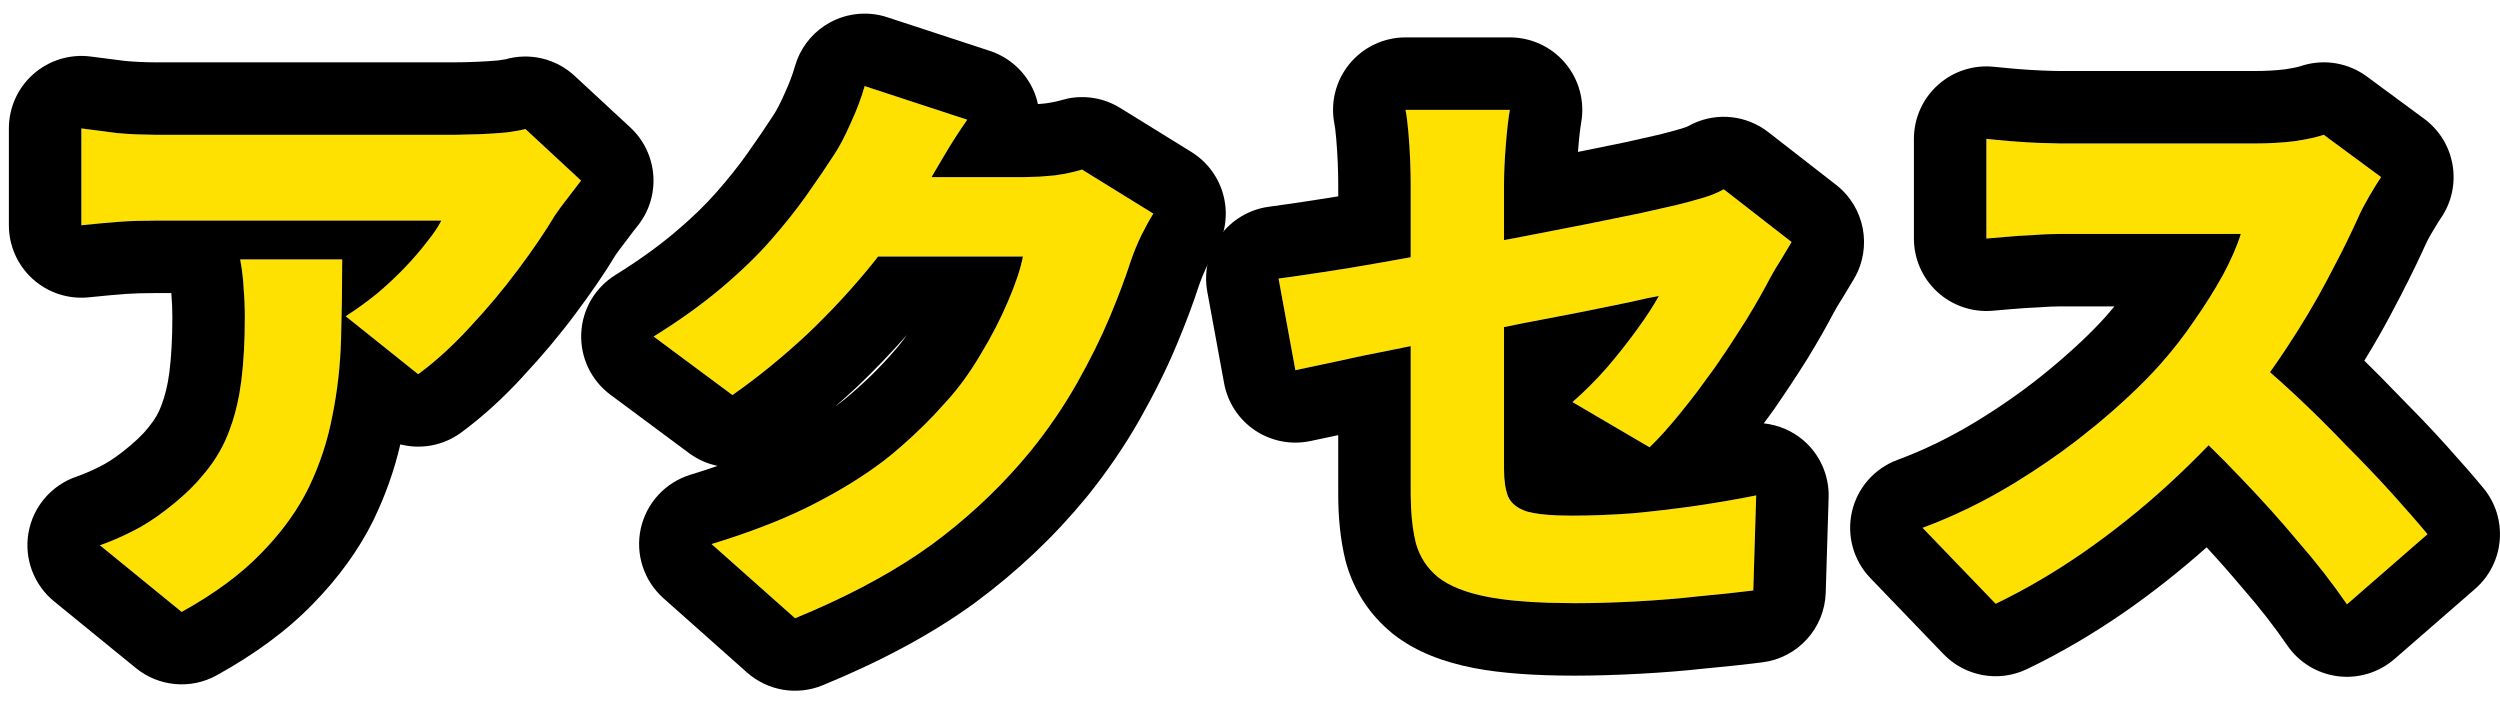
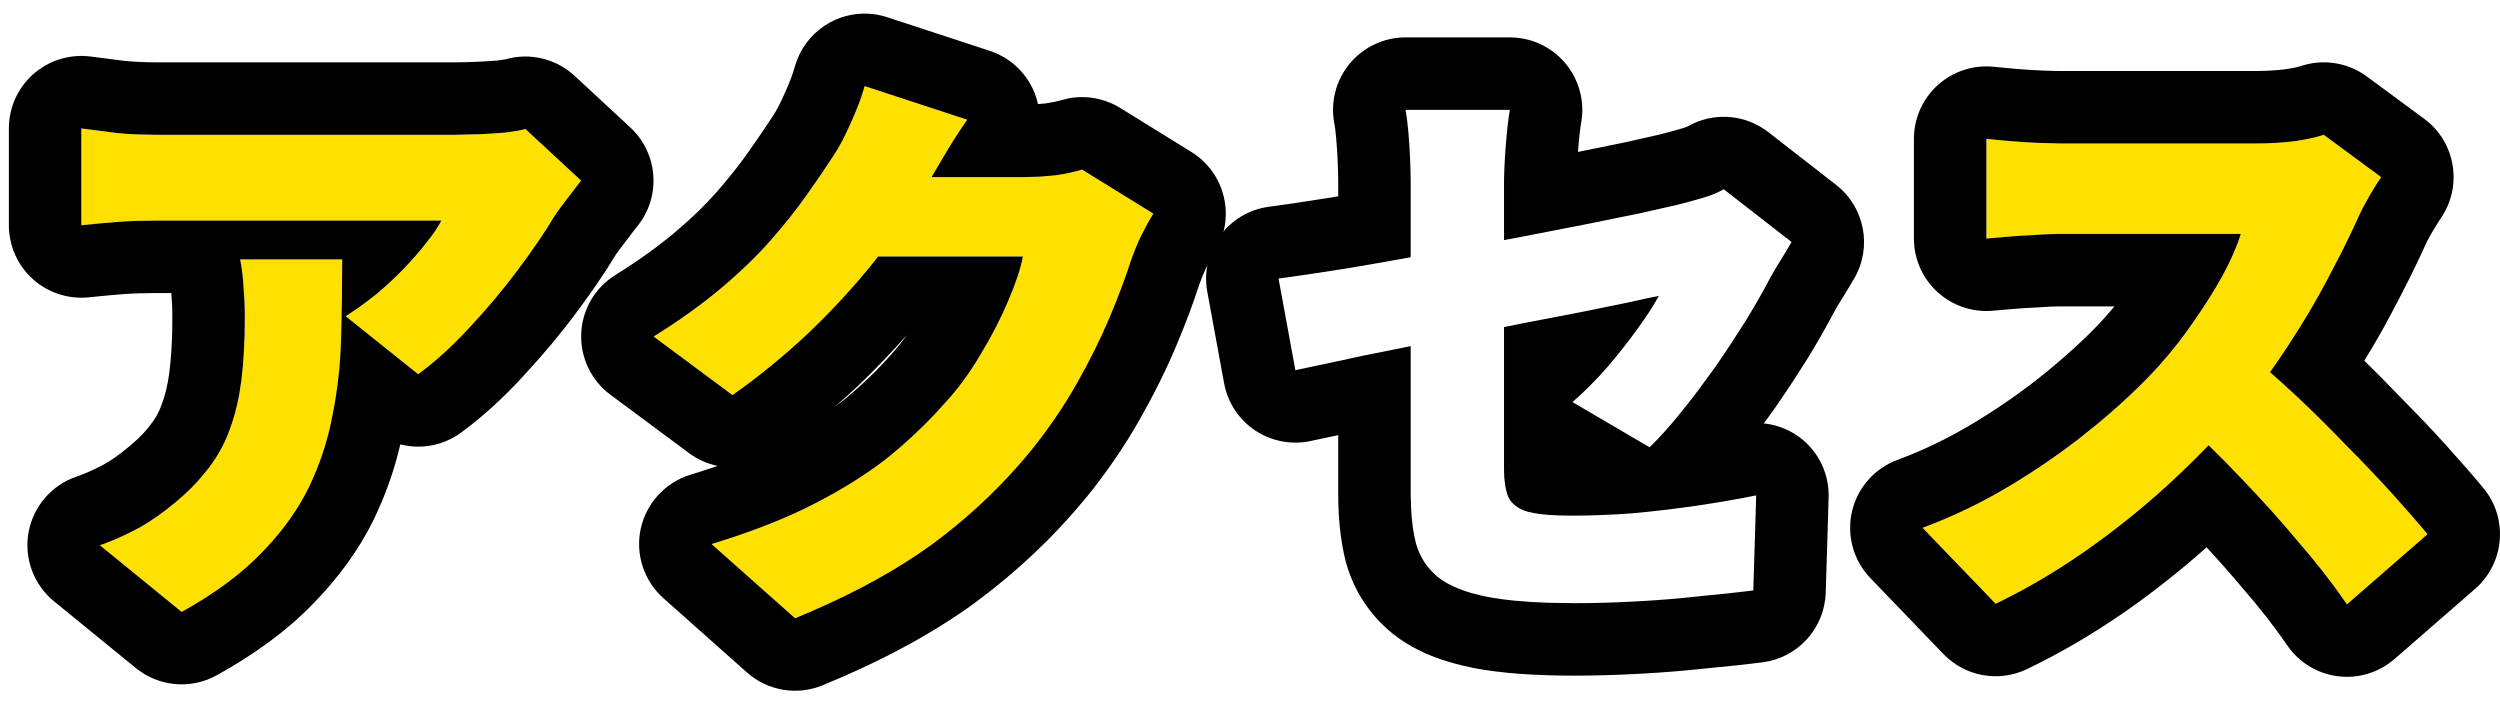
<svg xmlns="http://www.w3.org/2000/svg" width="69" height="20" viewBox="0 0 69 20" fill="none">
  <path d="M65.721 4.888C65.646 4.995 65.539 5.166 65.4 5.4C65.262 5.635 65.15 5.854 65.064 6.056C64.84 6.547 64.563 7.102 64.233 7.72C63.913 8.328 63.544 8.947 63.129 9.576C62.723 10.206 62.286 10.797 61.816 11.352C61.219 12.046 60.553 12.728 59.816 13.4C59.091 14.062 58.323 14.675 57.513 15.24C56.712 15.795 55.902 16.27 55.081 16.664L53.065 14.568C53.928 14.248 54.771 13.838 55.593 13.336C56.414 12.835 57.171 12.296 57.864 11.72C58.558 11.144 59.139 10.595 59.608 10.072C59.961 9.678 60.281 9.267 60.569 8.84C60.867 8.414 61.129 7.998 61.352 7.592C61.577 7.176 61.742 6.798 61.849 6.456C61.731 6.456 61.544 6.456 61.288 6.456C61.032 6.456 60.739 6.456 60.408 6.456C60.078 6.456 59.731 6.456 59.368 6.456C59.017 6.456 58.675 6.456 58.344 6.456C58.014 6.456 57.715 6.456 57.449 6.456C57.193 6.456 57.001 6.456 56.873 6.456C56.638 6.456 56.387 6.467 56.12 6.488C55.864 6.499 55.619 6.515 55.385 6.536C55.16 6.558 54.974 6.574 54.825 6.584V3.832C55.017 3.854 55.24 3.875 55.496 3.896C55.763 3.918 56.019 3.934 56.264 3.944C56.52 3.955 56.723 3.96 56.873 3.96C57.032 3.96 57.257 3.96 57.544 3.96C57.833 3.96 58.153 3.96 58.505 3.96C58.867 3.96 59.235 3.96 59.608 3.96C59.992 3.96 60.355 3.96 60.697 3.96C61.048 3.96 61.358 3.96 61.624 3.96C61.891 3.96 62.089 3.96 62.217 3.96C62.622 3.96 62.995 3.939 63.337 3.896C63.688 3.843 63.955 3.784 64.136 3.72L65.721 4.888ZM62.025 9.752C62.43 10.072 62.867 10.451 63.337 10.888C63.806 11.325 64.27 11.784 64.728 12.264C65.198 12.733 65.63 13.187 66.025 13.624C66.419 14.062 66.745 14.435 67.001 14.744L64.776 16.68C64.382 16.104 63.934 15.528 63.432 14.952C62.942 14.366 62.419 13.784 61.864 13.208C61.321 12.632 60.761 12.083 60.184 11.56L62.025 9.752Z" fill="#FFE101" />
-   <path d="M38.936 13.64C38.936 13.438 38.936 13.133 38.936 12.728C38.936 12.323 38.936 11.859 38.936 11.336C38.936 10.813 38.936 10.264 38.936 9.688C38.936 9.102 38.936 8.526 38.936 7.96C38.936 7.384 38.936 6.846 38.936 6.344C38.936 5.843 38.936 5.422 38.936 5.08C38.936 4.888 38.931 4.664 38.92 4.408C38.909 4.152 38.893 3.902 38.872 3.656C38.851 3.4 38.824 3.192 38.792 3.032H41.672C41.629 3.278 41.592 3.608 41.56 4.024C41.528 4.43 41.512 4.782 41.512 5.08C41.512 5.422 41.512 5.811 41.512 6.248C41.512 6.675 41.512 7.134 41.512 7.624C41.512 8.104 41.512 8.595 41.512 9.096C41.512 9.587 41.512 10.067 41.512 10.536C41.512 11.005 41.512 11.448 41.512 11.864C41.512 12.27 41.512 12.632 41.512 12.952C41.512 13.261 41.549 13.512 41.624 13.704C41.709 13.896 41.885 14.035 42.152 14.12C42.419 14.195 42.829 14.232 43.384 14.232C43.917 14.232 44.472 14.211 45.048 14.168C45.635 14.115 46.221 14.046 46.808 13.96C47.395 13.875 47.949 13.779 48.472 13.672L48.392 16.296C47.976 16.349 47.48 16.403 46.904 16.456C46.339 16.52 45.752 16.568 45.144 16.6C44.547 16.632 43.987 16.648 43.464 16.648C42.461 16.648 41.656 16.59 41.048 16.472C40.451 16.355 39.997 16.174 39.688 15.928C39.389 15.683 39.187 15.373 39.08 15C38.984 14.616 38.936 14.163 38.936 13.64ZM49.448 6.68C49.373 6.808 49.277 6.968 49.16 7.16C49.043 7.342 48.941 7.512 48.856 7.672C48.685 8.003 48.467 8.387 48.2 8.824C47.933 9.251 47.645 9.688 47.336 10.136C47.027 10.573 46.712 10.989 46.392 11.384C46.083 11.768 45.795 12.088 45.528 12.344L43.4 11.096C43.731 10.808 44.051 10.488 44.36 10.136C44.669 9.774 44.947 9.422 45.192 9.08C45.448 8.728 45.645 8.424 45.784 8.168C45.603 8.2 45.325 8.259 44.952 8.344C44.579 8.419 44.136 8.51 43.624 8.616C43.112 8.712 42.557 8.819 41.96 8.936C41.373 9.054 40.776 9.176 40.168 9.304C39.571 9.422 38.989 9.539 38.424 9.656C37.869 9.763 37.357 9.87 36.888 9.976C36.429 10.072 36.051 10.152 35.752 10.216L35.288 7.688C35.608 7.646 36.013 7.587 36.504 7.512C37.005 7.438 37.555 7.347 38.152 7.24C38.76 7.134 39.389 7.022 40.04 6.904C40.701 6.776 41.352 6.654 41.992 6.536C42.632 6.408 43.235 6.291 43.8 6.184C44.365 6.067 44.861 5.966 45.288 5.88C45.725 5.784 46.056 5.71 46.28 5.656C46.536 5.592 46.771 5.528 46.984 5.464C47.208 5.4 47.405 5.32 47.576 5.224L49.448 6.68Z" fill="#FFE101" />
  <path d="M31.832 5.896C31.725 6.067 31.613 6.27 31.496 6.504C31.389 6.728 31.293 6.963 31.208 7.208C31.069 7.646 30.877 8.158 30.632 8.744C30.387 9.331 30.083 9.944 29.72 10.584C29.357 11.224 28.931 11.848 28.44 12.456C27.661 13.405 26.76 14.259 25.736 15.016C24.712 15.763 23.448 16.445 21.944 17.064L19.64 15.016C20.792 14.664 21.763 14.28 22.552 13.864C23.352 13.448 24.035 13.011 24.6 12.552C25.165 12.083 25.672 11.592 26.12 11.08C26.461 10.707 26.776 10.275 27.064 9.784C27.363 9.294 27.613 8.808 27.816 8.328C28.029 7.838 28.168 7.422 28.232 7.08H23.144L24.008 4.888C24.157 4.888 24.381 4.888 24.68 4.888C24.979 4.888 25.309 4.888 25.672 4.888C26.045 4.888 26.408 4.888 26.76 4.888C27.123 4.888 27.437 4.888 27.704 4.888C27.981 4.888 28.173 4.888 28.28 4.888C28.547 4.888 28.824 4.872 29.112 4.84C29.411 4.798 29.661 4.744 29.864 4.68L31.832 5.896ZM26.696 3.304C26.472 3.624 26.253 3.966 26.04 4.328C25.827 4.691 25.667 4.963 25.56 5.144C25.176 5.816 24.701 6.504 24.136 7.208C23.581 7.902 22.968 8.568 22.296 9.208C21.624 9.838 20.931 10.403 20.216 10.904L18.04 9.288C18.744 8.851 19.363 8.408 19.896 7.96C20.429 7.512 20.888 7.07 21.272 6.632C21.656 6.195 21.987 5.779 22.264 5.384C22.552 4.979 22.803 4.611 23.016 4.28C23.165 4.056 23.32 3.763 23.48 3.4C23.651 3.027 23.779 2.686 23.864 2.376L26.696 3.304Z" fill="#FFE101" />
  <path d="M16.037 4.984C15.941 5.102 15.819 5.262 15.669 5.464C15.52 5.656 15.402 5.816 15.317 5.944C15.05 6.392 14.709 6.894 14.293 7.448C13.888 7.992 13.445 8.52 12.965 9.032C12.496 9.544 12.021 9.976 11.541 10.328L9.541 8.728C9.84 8.536 10.128 8.328 10.405 8.104C10.682 7.87 10.938 7.63 11.173 7.384C11.408 7.139 11.611 6.904 11.781 6.68C11.963 6.456 12.096 6.259 12.181 6.088C12.053 6.088 11.835 6.088 11.525 6.088C11.226 6.088 10.864 6.088 10.437 6.088C10.011 6.088 9.552 6.088 9.061 6.088C8.57 6.088 8.08 6.088 7.589 6.088C7.098 6.088 6.629 6.088 6.181 6.088C5.744 6.088 5.354 6.088 5.013 6.088C4.682 6.088 4.437 6.088 4.277 6.088C3.925 6.088 3.6 6.099 3.301 6.12C3.013 6.142 2.661 6.174 2.245 6.216V3.544C2.576 3.587 2.906 3.63 3.237 3.672C3.578 3.704 3.925 3.72 4.277 3.72C4.437 3.72 4.693 3.72 5.045 3.72C5.397 3.72 5.808 3.72 6.277 3.72C6.746 3.72 7.242 3.72 7.765 3.72C8.298 3.72 8.826 3.72 9.349 3.72C9.872 3.72 10.357 3.72 10.805 3.72C11.253 3.72 11.632 3.72 11.941 3.72C12.261 3.72 12.475 3.72 12.581 3.72C12.762 3.72 12.981 3.715 13.237 3.704C13.493 3.694 13.739 3.678 13.973 3.656C14.219 3.624 14.395 3.592 14.501 3.56L16.037 4.984ZM9.445 7.16C9.445 7.907 9.434 8.643 9.413 9.368C9.392 10.094 9.312 10.797 9.173 11.48C9.045 12.163 8.826 12.824 8.517 13.464C8.208 14.094 7.77 14.696 7.205 15.272C6.65 15.848 5.92 16.387 5.013 16.888L2.757 15.048C3.034 14.952 3.322 14.829 3.621 14.68C3.93 14.531 4.25 14.328 4.581 14.072C5.029 13.731 5.392 13.384 5.669 13.032C5.957 12.68 6.176 12.302 6.325 11.896C6.485 11.48 6.597 11.016 6.661 10.504C6.725 9.992 6.757 9.411 6.757 8.76C6.757 8.483 6.746 8.222 6.725 7.976C6.714 7.72 6.682 7.448 6.629 7.16H9.445Z" fill="#FFE101" />
  <path d="M63.588 1.797C64.181 1.628 64.823 1.741 65.323 2.11L66.907 3.278C67.78 3.922 67.98 5.146 67.358 6.035C67.33 6.075 67.256 6.191 67.122 6.418C67.019 6.592 66.95 6.73 66.907 6.833C66.899 6.851 66.892 6.869 66.883 6.887C66.639 7.421 66.343 8.01 66.001 8.651C65.773 9.085 65.523 9.518 65.255 9.955C65.553 10.246 65.849 10.544 66.142 10.85L66.851 11.577C67.079 11.816 67.299 12.051 67.508 12.284C67.914 12.734 68.26 13.131 68.541 13.47C69.232 14.305 69.131 15.54 68.313 16.253L66.089 18.188C65.658 18.563 65.088 18.736 64.522 18.664C63.956 18.591 63.448 18.281 63.126 17.81C62.779 17.304 62.379 16.788 61.923 16.265C61.915 16.256 61.906 16.245 61.897 16.235C61.581 15.857 61.249 15.482 60.903 15.106C60.19 15.739 59.442 16.332 58.656 16.881L58.651 16.884C57.77 17.494 56.869 18.023 55.946 18.467C55.168 18.841 54.237 18.673 53.638 18.051L51.622 15.955C51.154 15.469 50.964 14.779 51.114 14.122C51.264 13.464 51.736 12.928 52.369 12.693C53.107 12.42 53.833 12.066 54.55 11.629C55.294 11.175 55.972 10.691 56.586 10.181C57.221 9.653 57.727 9.173 58.115 8.741C58.199 8.647 58.28 8.552 58.359 8.456H56.872C56.697 8.456 56.5 8.465 56.279 8.482C56.254 8.484 56.228 8.485 56.203 8.486C55.977 8.496 55.764 8.51 55.565 8.528L55.564 8.527C55.335 8.549 55.135 8.567 54.967 8.579C54.413 8.618 53.867 8.426 53.461 8.048C53.054 7.669 52.824 7.139 52.824 6.584V3.832C52.824 3.263 53.066 2.721 53.49 2.342C53.914 1.962 54.479 1.782 55.045 1.845C55.212 1.863 55.414 1.882 55.654 1.902H55.655C55.9 1.922 56.131 1.937 56.35 1.946H56.349C56.593 1.956 56.763 1.96 56.872 1.96V3.96L56.263 3.944C56.018 3.933 55.762 3.918 55.496 3.896C55.24 3.875 55.016 3.853 54.824 3.832V6.584C54.973 6.573 55.16 6.557 55.383 6.536C55.618 6.515 55.864 6.499 56.12 6.488C56.253 6.477 56.382 6.47 56.508 6.465L56.872 6.456H61.847C61.741 6.797 61.575 7.177 61.351 7.593C61.127 7.998 60.867 8.414 60.568 8.841C60.28 9.267 59.96 9.678 59.608 10.072C59.139 10.595 58.557 11.145 57.864 11.72L57.332 12.145C56.788 12.563 56.208 12.96 55.592 13.336C54.77 13.837 53.927 14.248 53.063 14.568L55.08 16.664C55.901 16.269 56.712 15.795 57.511 15.24C58.322 14.675 59.091 14.062 59.816 13.4C60.218 13.033 60.597 12.662 60.958 12.289C61.264 12.588 61.567 12.893 61.864 13.208C62.419 13.784 62.941 14.365 63.431 14.952C63.933 15.528 64.381 16.105 64.776 16.68L67 14.744C66.872 14.589 66.726 14.419 66.563 14.232L66.024 13.624C65.629 13.187 65.197 12.734 64.727 12.264C64.269 11.784 63.805 11.326 63.336 10.889C63.099 10.668 62.872 10.463 62.652 10.272C62.814 10.045 62.974 9.814 63.128 9.576C63.544 8.947 63.912 8.328 64.232 7.721C64.48 7.257 64.698 6.828 64.885 6.436L65.063 6.056C65.106 5.955 65.156 5.849 65.212 5.74L65.4 5.4C65.469 5.283 65.53 5.182 65.584 5.096L65.719 4.888L64.135 3.72C63.954 3.784 63.688 3.843 63.336 3.896C62.994 3.939 62.621 3.96 62.215 3.96V1.96C62.54 1.96 62.821 1.943 63.061 1.914C63.193 1.893 63.295 1.876 63.37 1.859C63.432 1.846 63.463 1.836 63.47 1.834L63.588 1.797ZM62.215 1.96V3.96H61.624V1.96H62.215ZM61.624 1.96V3.96H60.696V1.96H61.624ZM60.696 1.96V3.96H59.608V1.96H60.696ZM59.608 1.96V3.96H58.504V1.96H59.608ZM58.504 1.96V3.96H57.544V1.96H58.504ZM57.544 1.96V3.96H56.872V1.96H57.544Z" fill="black" />
  <path d="M41.672 1.032C42.262 1.032 42.822 1.293 43.202 1.745C43.582 2.197 43.743 2.793 43.642 3.375C43.615 3.53 43.583 3.789 43.553 4.178V4.181C43.553 4.185 43.553 4.189 43.553 4.193C44.049 4.09 44.491 3.999 44.879 3.922C45.288 3.832 45.591 3.763 45.795 3.715C46.026 3.657 46.23 3.602 46.409 3.549L46.434 3.541C46.535 3.512 46.584 3.488 46.595 3.481L46.728 3.412C47.405 3.095 48.207 3.182 48.803 3.645L50.675 5.101C51.467 5.717 51.68 6.823 51.175 7.688C51.091 7.832 50.987 8.005 50.866 8.203C50.857 8.218 50.848 8.232 50.839 8.247C50.746 8.389 50.675 8.511 50.621 8.613L50.62 8.612C50.423 8.991 50.184 9.41 49.907 9.865C49.903 9.871 49.899 9.878 49.895 9.885C49.611 10.339 49.306 10.801 48.981 11.272C48.977 11.278 48.973 11.285 48.968 11.291C48.874 11.425 48.775 11.555 48.679 11.685C49.073 11.726 49.451 11.882 49.761 12.142C50.228 12.536 50.489 13.122 50.47 13.733L50.39 16.357C50.36 17.34 49.621 18.155 48.646 18.28C48.2 18.337 47.679 18.393 47.088 18.448L47.087 18.447C46.492 18.514 45.88 18.563 45.25 18.596C44.622 18.63 44.026 18.648 43.464 18.648C42.401 18.648 41.454 18.588 40.669 18.436L40.662 18.434C39.906 18.286 39.104 18.017 38.445 17.495C38.436 17.488 38.427 17.481 38.419 17.473C37.804 16.969 37.375 16.312 37.157 15.55C37.151 15.528 37.145 15.507 37.139 15.485C36.993 14.901 36.935 14.278 36.935 13.64V12.01C36.638 12.072 36.383 12.126 36.171 12.172C35.642 12.285 35.09 12.179 34.64 11.879C34.191 11.578 33.883 11.109 33.785 10.577L33.321 8.05C33.222 7.511 33.348 6.955 33.67 6.512C33.991 6.07 34.481 5.778 35.023 5.706C35.326 5.665 35.719 5.609 36.203 5.535L36.209 5.534C36.439 5.5 36.681 5.461 36.935 5.419V5.08C36.935 4.923 36.931 4.728 36.922 4.491C36.912 4.264 36.898 4.044 36.88 3.83L36.879 3.822C36.861 3.605 36.842 3.48 36.831 3.425C36.713 2.837 36.865 2.228 37.245 1.764C37.625 1.301 38.193 1.032 38.792 1.032H41.672ZM38.935 13.64L38.945 14.019C38.963 14.385 39.008 14.712 39.08 15C39.187 15.373 39.389 15.683 39.687 15.928C39.997 16.174 40.45 16.355 41.048 16.472C41.504 16.56 42.071 16.616 42.749 16.637L43.464 16.648C43.986 16.648 44.546 16.632 45.143 16.6C45.751 16.568 46.339 16.52 46.904 16.456C47.192 16.429 47.46 16.402 47.708 16.376L48.391 16.297L48.471 13.673C47.949 13.779 47.394 13.874 46.807 13.96C46.221 14.045 45.634 14.114 45.048 14.168C44.472 14.21 43.917 14.232 43.383 14.232L42.995 14.225C42.633 14.211 42.352 14.176 42.152 14.12C41.885 14.035 41.709 13.896 41.624 13.704C41.549 13.512 41.511 13.261 41.511 12.952V9.028C41.662 8.998 41.811 8.966 41.96 8.936C42.557 8.819 43.112 8.712 43.624 8.616C44.136 8.509 44.579 8.419 44.952 8.345C45.325 8.259 45.603 8.2 45.784 8.168C45.645 8.424 45.448 8.728 45.192 9.08C44.947 9.421 44.669 9.774 44.36 10.136C44.051 10.489 43.731 10.809 43.4 11.097L45.528 12.345C45.795 12.089 46.082 11.768 46.391 11.385C46.551 11.187 46.711 10.984 46.868 10.776L47.336 10.136C47.49 9.913 47.64 9.691 47.784 9.472L48.2 8.824C48.466 8.387 48.685 8.003 48.855 7.673C48.898 7.593 48.945 7.51 48.996 7.425L49.16 7.16C49.277 6.968 49.373 6.808 49.448 6.68L47.576 5.224C47.405 5.32 47.208 5.401 46.984 5.465C46.771 5.529 46.536 5.592 46.28 5.656L45.288 5.881L43.8 6.184L41.992 6.536C41.833 6.565 41.672 6.596 41.511 6.626V5.08C41.511 4.781 41.527 4.429 41.559 4.024C41.591 3.608 41.629 3.277 41.672 3.032H38.792C38.824 3.192 38.85 3.4 38.872 3.656C38.893 3.901 38.909 4.152 38.92 4.408C38.93 4.664 38.935 4.888 38.935 5.08V7.1C38.67 7.147 38.409 7.195 38.152 7.24C37.555 7.347 37.005 7.438 36.504 7.512C36.013 7.587 35.608 7.646 35.288 7.688L35.752 10.217C36.05 10.153 36.429 10.072 36.887 9.976C37.357 9.87 37.869 9.763 38.424 9.656C38.593 9.621 38.763 9.588 38.935 9.553V13.64Z" fill="black" />
  <path d="M22.918 0.614C23.399 0.356 23.966 0.305 24.486 0.475L27.318 1.404C27.92 1.601 28.393 2.071 28.593 2.672C28.616 2.738 28.631 2.805 28.646 2.873C28.715 2.868 28.785 2.862 28.857 2.854C29.071 2.823 29.199 2.793 29.262 2.773L29.471 2.719C29.965 2.62 30.482 2.711 30.915 2.978L32.883 4.195C33.335 4.475 33.658 4.923 33.779 5.441C33.9 5.959 33.81 6.505 33.528 6.956C33.465 7.056 33.387 7.195 33.295 7.379C33.224 7.529 33.157 7.691 33.096 7.865C32.937 8.362 32.728 8.915 32.477 9.515C32.197 10.186 31.856 10.871 31.46 11.57C31.04 12.311 30.551 13.025 29.996 13.713C29.993 13.717 29.989 13.72 29.986 13.724C29.099 14.806 28.076 15.772 26.925 16.624L26.914 16.633C25.73 17.496 24.317 18.251 22.705 18.914C21.998 19.205 21.186 19.067 20.615 18.559L18.311 16.511C17.771 16.03 17.531 15.296 17.685 14.59C17.84 13.883 18.364 13.315 19.055 13.103C19.319 13.023 19.568 12.941 19.805 12.859C19.528 12.801 19.261 12.686 19.023 12.51L16.847 10.894C16.316 10.5 16.014 9.866 16.042 9.205C16.069 8.544 16.422 7.939 16.984 7.59C17.622 7.193 18.161 6.805 18.609 6.428C19.08 6.033 19.463 5.661 19.769 5.312C20.115 4.919 20.399 4.559 20.628 4.234L20.634 4.225C20.908 3.839 21.141 3.496 21.335 3.196L21.351 3.171C21.415 3.076 21.517 2.894 21.65 2.593L21.661 2.569C21.799 2.267 21.885 2.027 21.935 1.845L22 1.651C22.172 1.209 22.496 0.84 22.918 0.614ZM23.864 2.376C23.779 2.685 23.65 3.027 23.479 3.4C23.319 3.763 23.165 4.056 23.015 4.28C22.802 4.611 22.551 4.979 22.263 5.385C21.986 5.779 21.655 6.195 21.271 6.633C20.887 7.07 20.428 7.512 19.895 7.96C19.362 8.408 18.744 8.851 18.04 9.288L20.216 10.904C20.93 10.403 21.624 9.837 22.296 9.208C22.968 8.568 23.581 7.901 24.136 7.208C24.169 7.165 24.202 7.122 24.235 7.08H28.232C28.168 7.421 28.029 7.837 27.816 8.328C27.613 8.808 27.362 9.293 27.063 9.784C26.775 10.274 26.461 10.707 26.12 11.08L25.773 11.46C25.415 11.836 25.024 12.2 24.599 12.553L24.383 12.723C23.862 13.12 23.252 13.5 22.552 13.864C21.762 14.28 20.791 14.664 19.639 15.016L21.944 17.064C23.26 16.523 24.392 15.932 25.341 15.293L25.736 15.016C26.632 14.354 27.434 13.617 28.142 12.807L28.44 12.456C28.931 11.848 29.357 11.224 29.72 10.584C30.082 9.944 30.386 9.331 30.632 8.744C30.877 8.157 31.069 7.645 31.208 7.208C31.293 6.963 31.389 6.728 31.496 6.505C31.613 6.27 31.725 6.067 31.832 5.896L29.864 4.68C29.661 4.744 29.411 4.798 29.112 4.841L28.687 4.876L28.28 4.888H25.71C25.8 4.735 25.91 4.548 26.04 4.328C26.253 3.965 26.472 3.624 26.696 3.304L23.864 2.376ZM25.033 9.242C24.605 9.727 24.154 10.2 23.675 10.656C23.671 10.66 23.667 10.664 23.663 10.668C23.46 10.857 23.255 11.041 23.048 11.22C23.148 11.147 23.244 11.075 23.334 11.003C23.819 10.599 24.245 10.186 24.615 9.763L24.643 9.73C24.775 9.586 24.904 9.424 25.033 9.242Z" fill="black" />
  <path d="M2.501 1.56C2.815 1.601 3.129 1.641 3.443 1.681C3.715 1.706 3.992 1.72 4.276 1.72V3.72L3.753 3.708C3.58 3.7 3.408 3.689 3.237 3.673C2.907 3.63 2.576 3.586 2.245 3.544V6.217C2.661 6.174 3.013 6.141 3.301 6.12C3.45 6.109 3.606 6.102 3.769 6.096L4.276 6.089H12.181C12.095 6.259 11.962 6.457 11.781 6.68C11.611 6.904 11.408 7.139 11.173 7.385C10.938 7.63 10.682 7.87 10.405 8.104C10.128 8.328 9.84 8.536 9.541 8.728L11.541 10.328C12.021 9.976 12.496 9.544 12.965 9.032C13.445 8.52 13.888 7.992 14.293 7.448C14.709 6.893 15.05 6.392 15.316 5.944C15.359 5.88 15.41 5.808 15.469 5.728L15.669 5.465L16.037 4.984L14.501 3.56C14.394 3.592 14.218 3.624 13.973 3.656C13.738 3.677 13.493 3.693 13.237 3.704L12.581 3.72V1.72C12.726 1.72 12.915 1.716 13.153 1.706C13.36 1.697 13.555 1.685 13.739 1.669C13.827 1.657 13.889 1.648 13.931 1.64C13.952 1.637 13.963 1.634 13.966 1.634C13.963 1.634 13.954 1.636 13.94 1.64C14.615 1.443 15.344 1.615 15.86 2.094L17.396 3.517C18.171 4.236 18.254 5.433 17.585 6.251C17.52 6.33 17.42 6.46 17.279 6.65C17.269 6.664 17.258 6.678 17.247 6.692C17.122 6.854 17.039 6.967 16.99 7.039C16.687 7.542 16.319 8.077 15.896 8.642L15.896 8.643C15.449 9.244 14.962 9.823 14.438 10.383L14.44 10.384C13.896 10.976 13.325 11.5 12.724 11.941C12.23 12.303 11.614 12.409 11.049 12.265C10.883 12.978 10.639 13.669 10.317 14.335L10.312 14.347C9.898 15.188 9.331 15.957 8.645 16.659C7.917 17.414 7.013 18.067 5.98 18.639C5.266 19.034 4.382 18.954 3.749 18.438L1.493 16.598C0.931 16.14 0.661 15.413 0.787 14.699C0.914 13.985 1.417 13.395 2.103 13.158C2.287 13.094 2.495 13.007 2.727 12.891L2.751 12.879C2.911 12.801 3.113 12.679 3.356 12.491L3.369 12.481C3.715 12.217 3.947 11.986 4.098 11.795L4.121 11.765C4.276 11.576 4.38 11.391 4.448 11.205L4.458 11.178C4.552 10.935 4.63 10.632 4.677 10.256C4.728 9.844 4.757 9.348 4.757 8.761C4.757 8.534 4.748 8.33 4.732 8.149C4.731 8.129 4.73 8.109 4.729 8.089H4.276C3.966 8.089 3.69 8.097 3.447 8.114L3.448 8.115C3.185 8.134 2.854 8.164 2.449 8.206C1.886 8.264 1.324 8.08 0.904 7.701C0.484 7.322 0.245 6.782 0.245 6.217V3.544C0.245 2.969 0.492 2.421 0.924 2.042C1.356 1.662 1.931 1.487 2.501 1.56ZM6.629 7.16C6.682 7.448 6.714 7.72 6.725 7.976C6.746 8.222 6.757 8.483 6.757 8.761C6.757 9.411 6.725 9.993 6.661 10.505L6.604 10.88C6.538 11.245 6.445 11.584 6.325 11.896C6.176 12.302 5.957 12.68 5.669 13.032L5.445 13.295C5.205 13.557 4.917 13.816 4.581 14.072C4.25 14.328 3.93 14.531 3.621 14.68C3.322 14.83 3.034 14.953 2.757 15.049L5.013 16.889C5.919 16.387 6.65 15.848 7.205 15.272C7.7 14.768 8.096 14.244 8.395 13.699L8.517 13.465C8.826 12.825 9.045 12.163 9.173 11.48C9.312 10.798 9.392 10.093 9.413 9.368C9.434 8.643 9.445 7.907 9.445 7.16H6.629ZM12.581 1.72V3.72H11.94V1.72H12.581ZM11.94 1.72V3.72H10.805V1.72H11.94ZM10.805 1.72V3.72H9.349V1.72H10.805ZM9.349 1.72V3.72H7.765V1.72H9.349ZM7.765 1.72V3.72H6.276V1.72H7.765ZM6.276 1.72V3.72H5.045V1.72H6.276ZM5.045 1.72V3.72H4.276V1.72H5.045Z" fill="black" />
</svg>